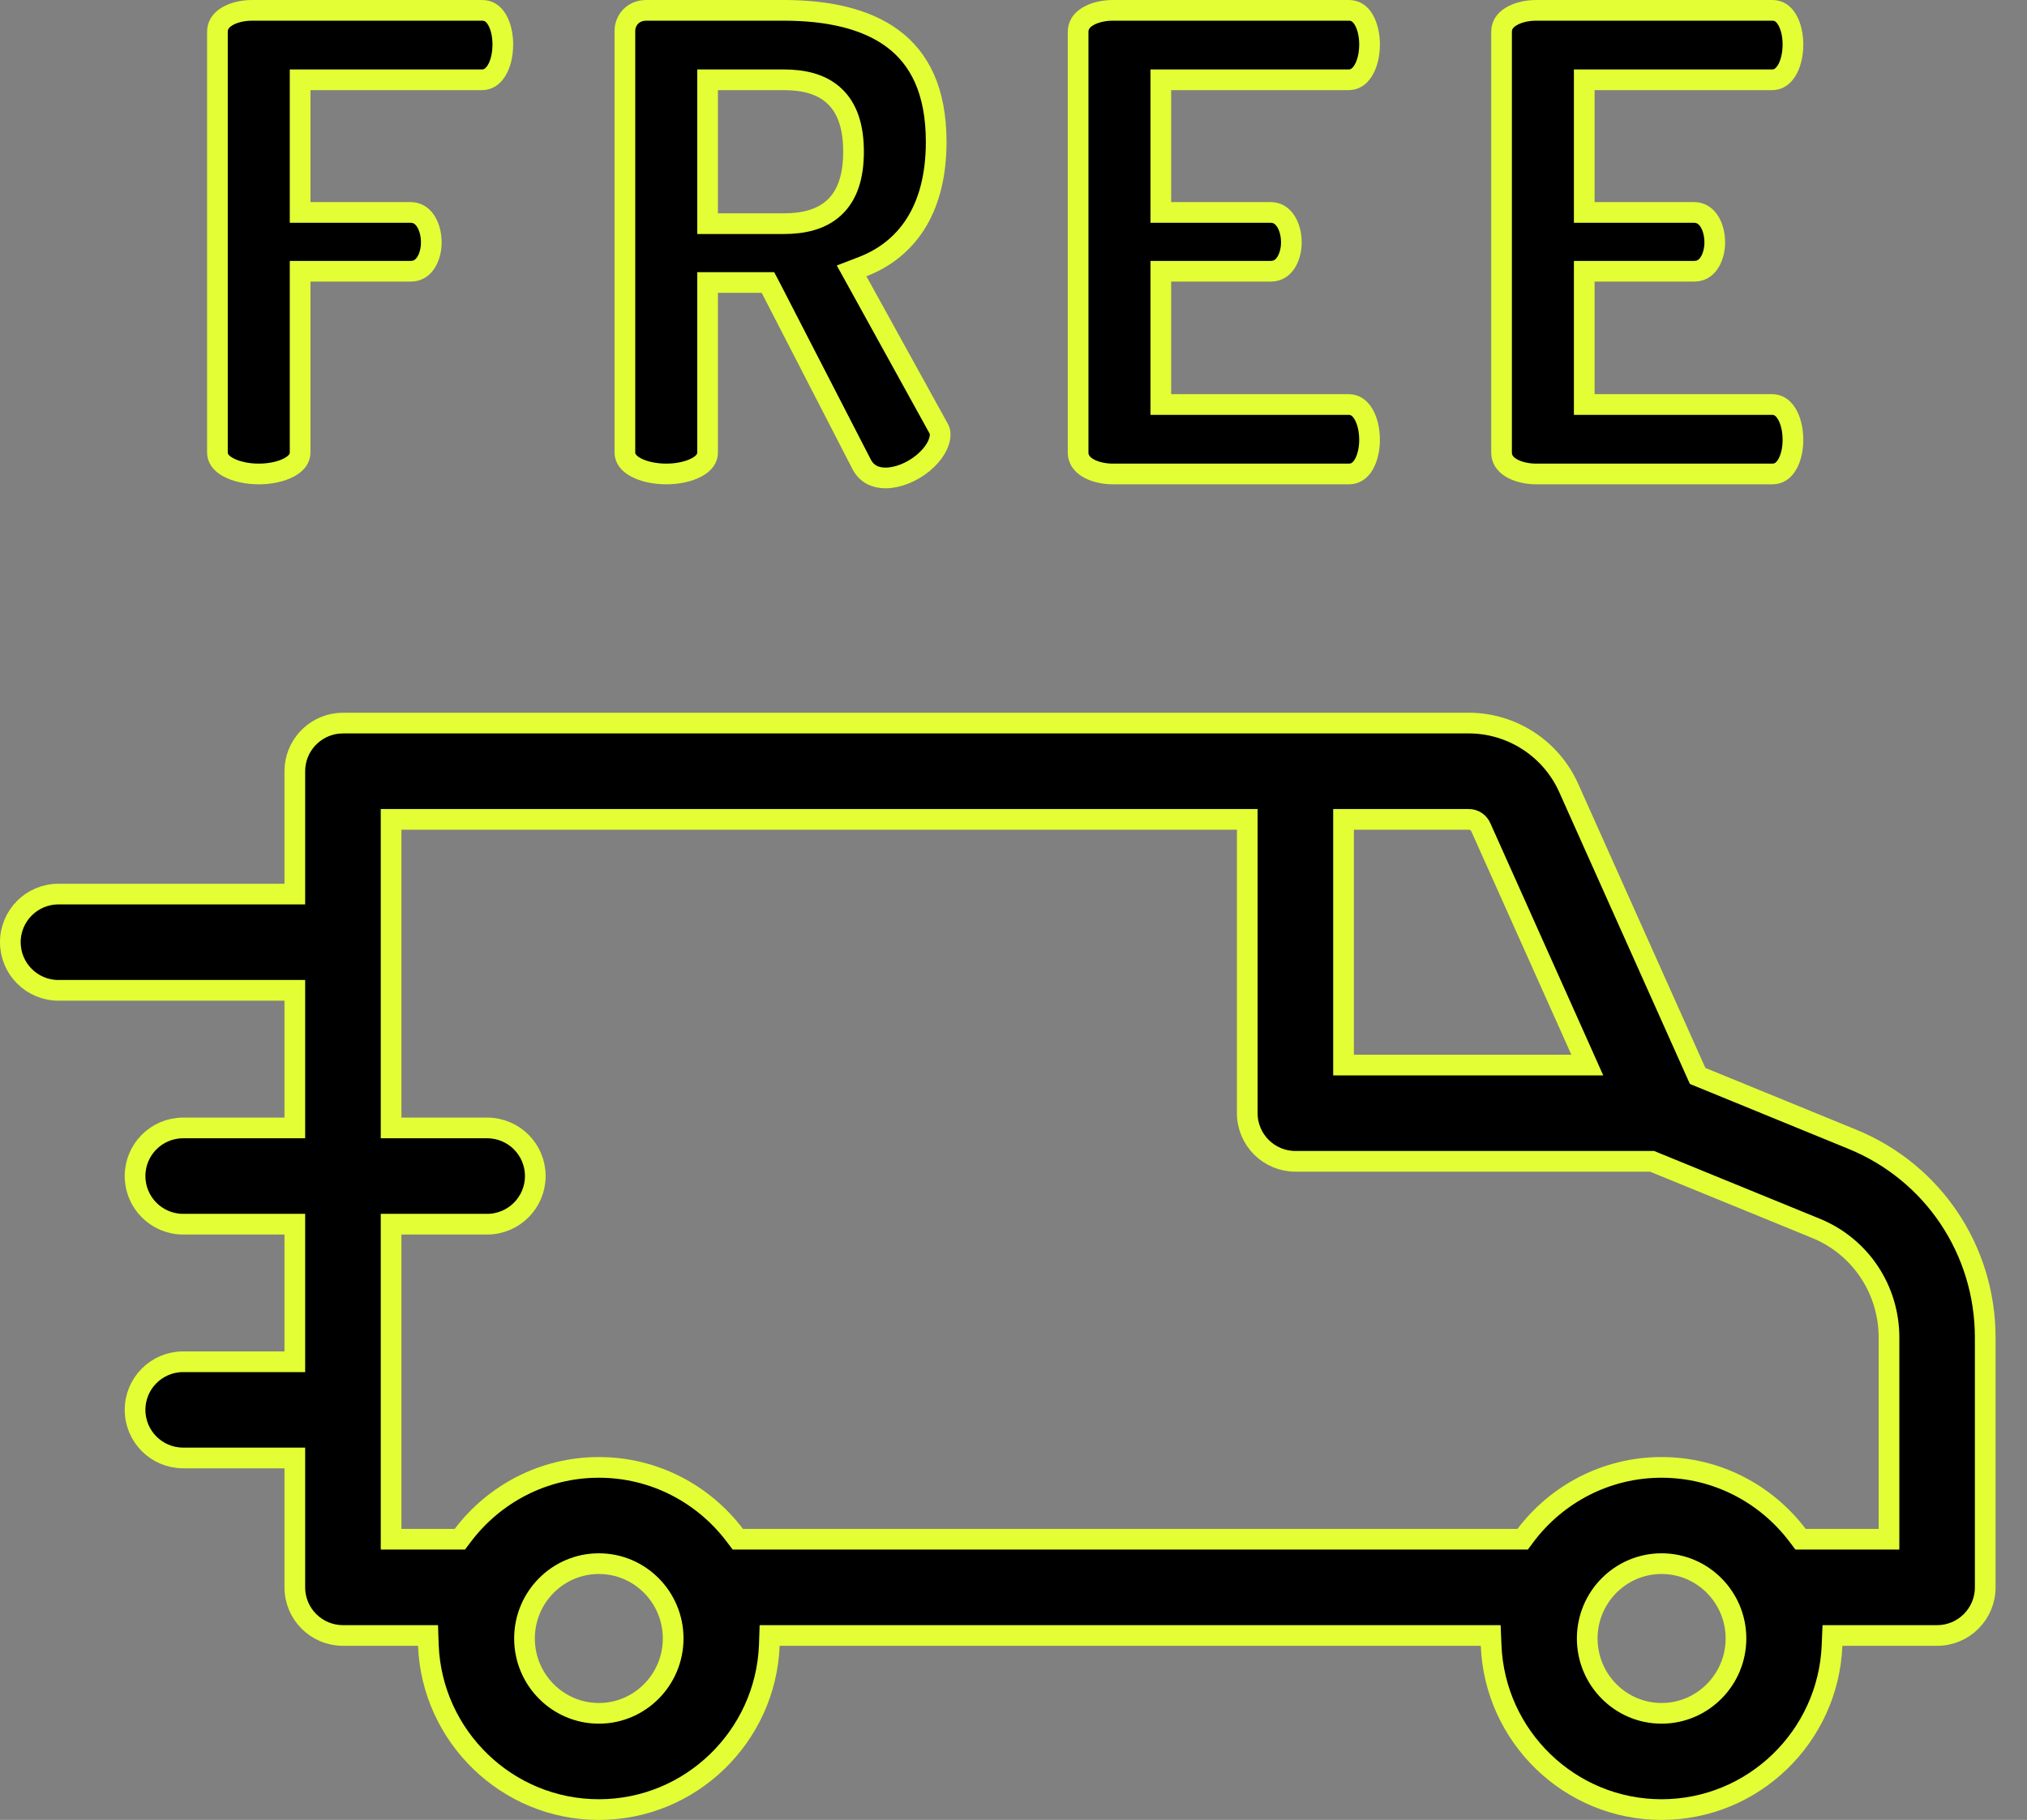
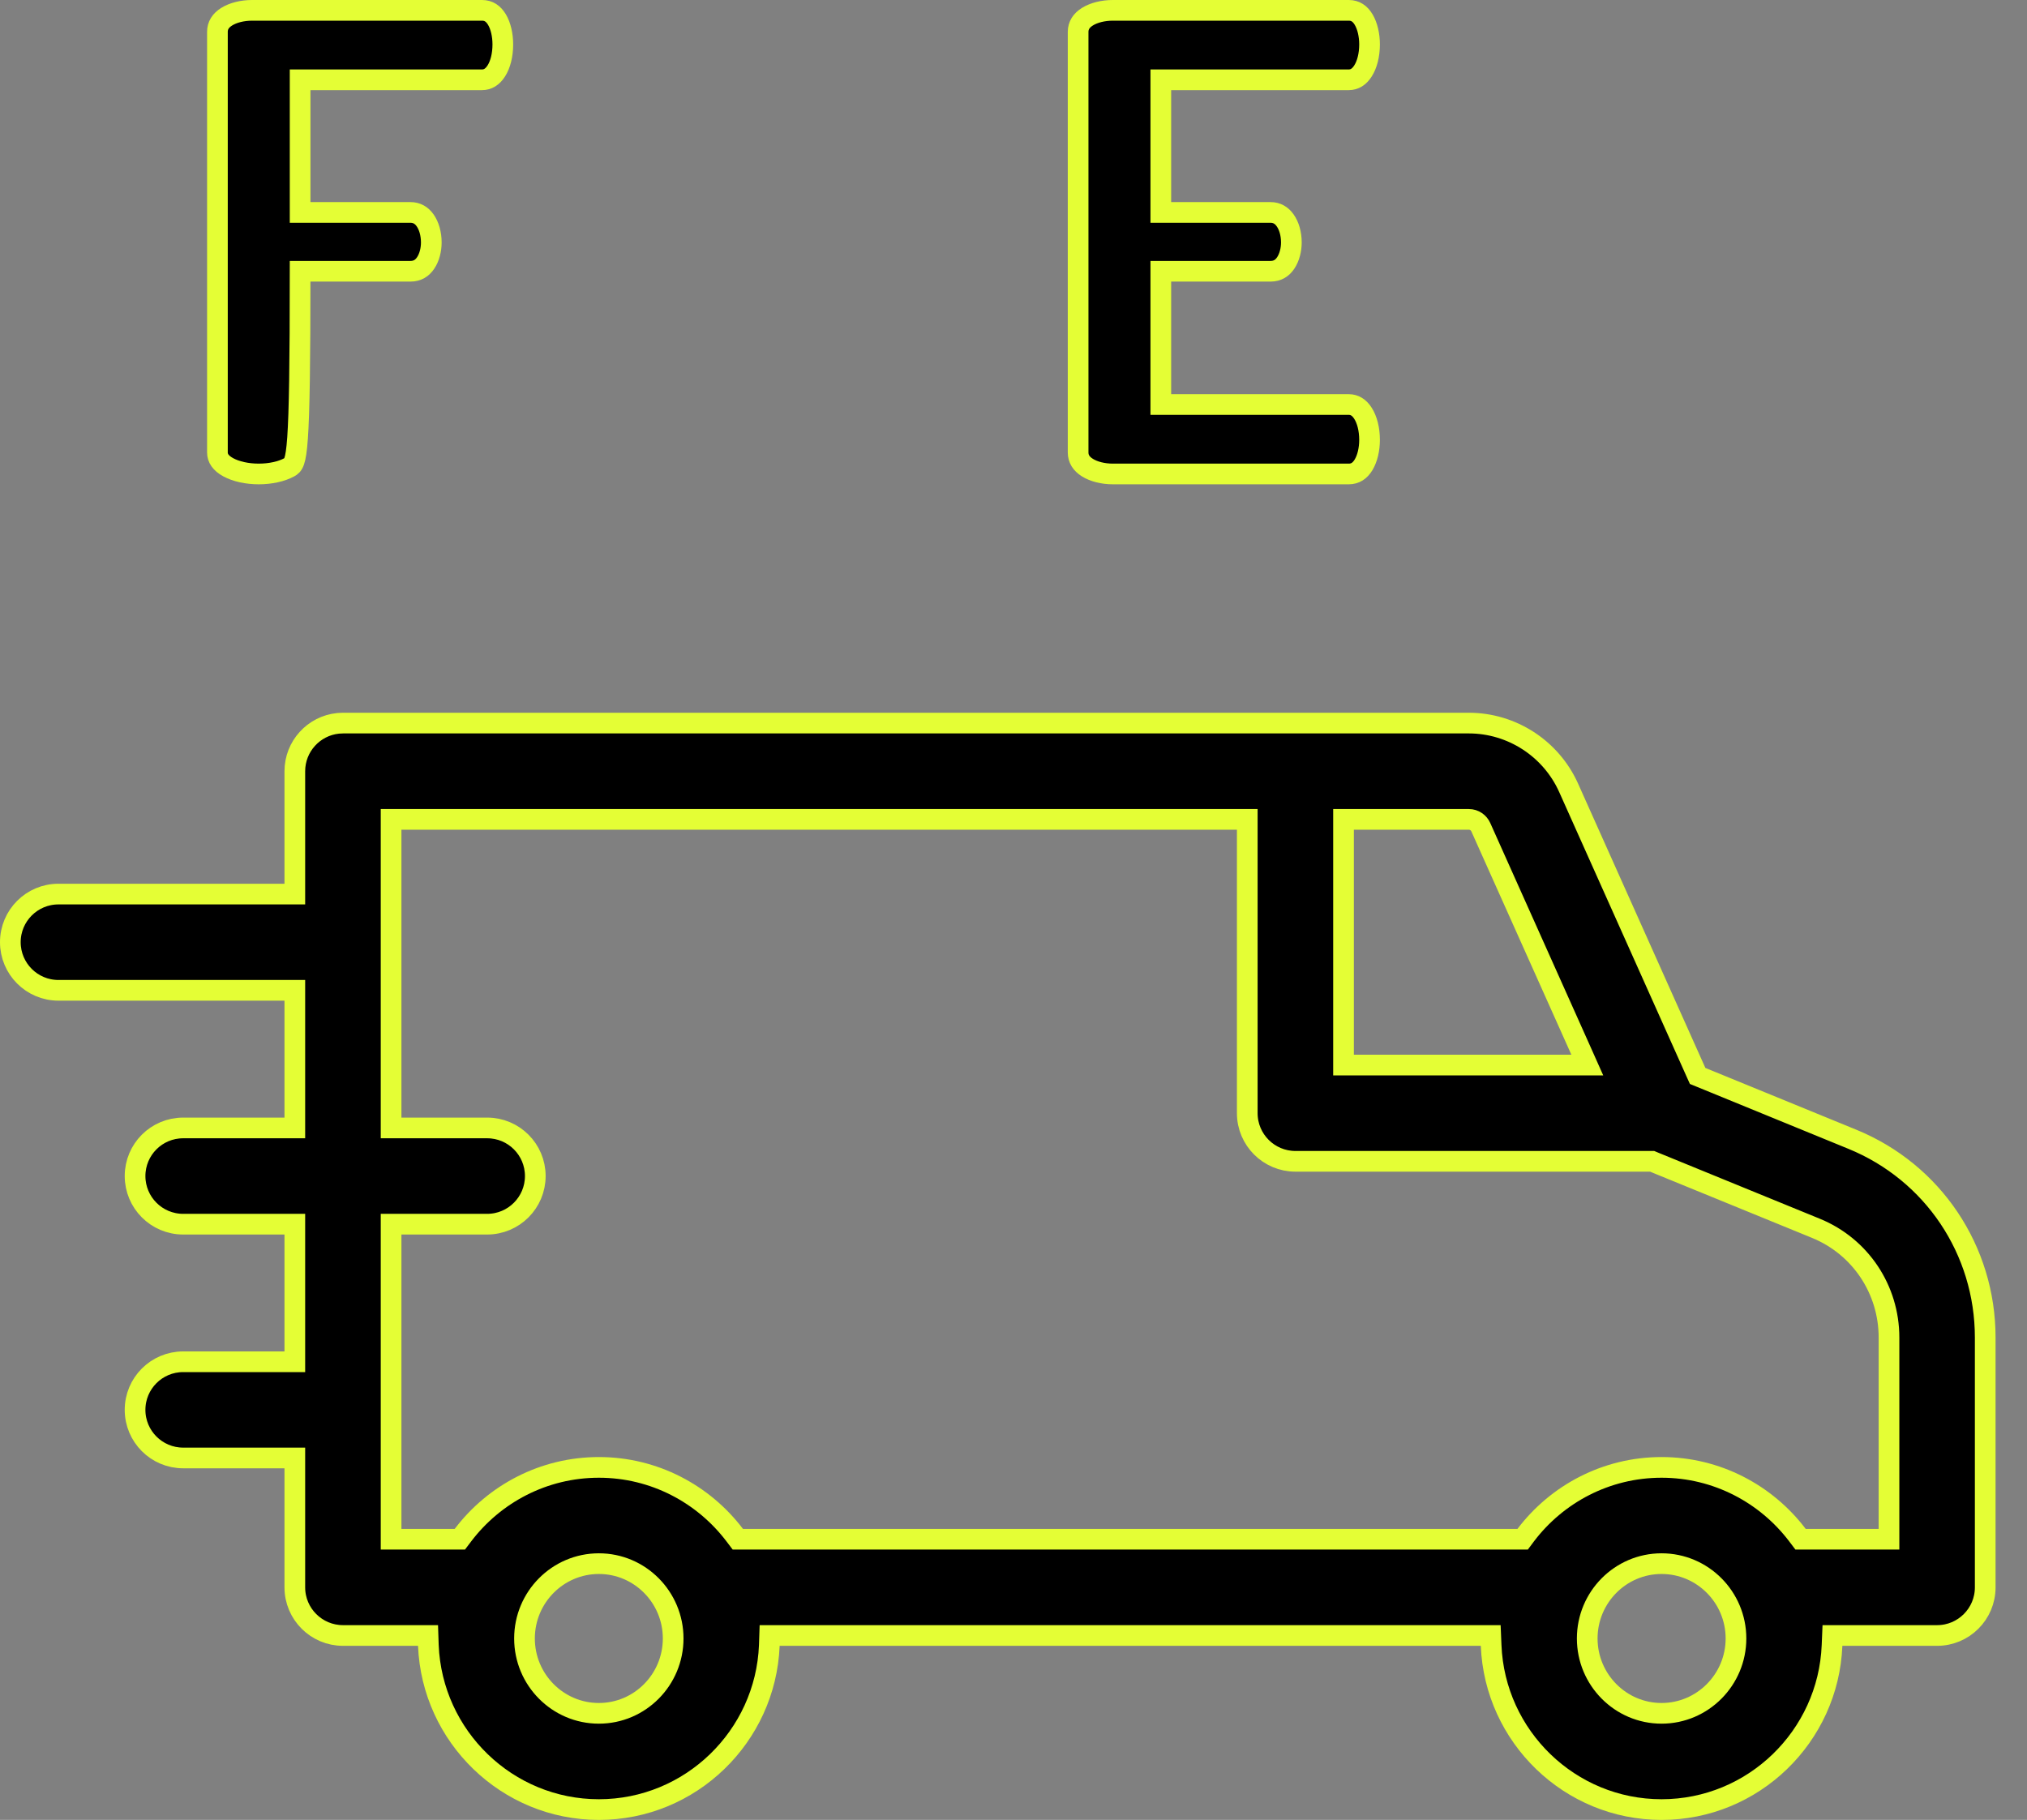
<svg xmlns="http://www.w3.org/2000/svg" width="49" height="44" viewBox="0 0 49 44" fill="none">
  <rect x="0" y="0" width="49" height="44" fill="#808080" stroke="none" />
-   <path d="M6.095 0.25H11.653C11.811 0.25 11.925 0.327 12.013 0.473C12.105 0.627 12.155 0.848 12.155 1.073C12.155 1.335 12.095 1.562 11.998 1.714C11.905 1.86 11.79 1.929 11.653 1.929H7.255V5.136H9.923C10.072 5.136 10.189 5.203 10.276 5.326C10.368 5.456 10.426 5.647 10.426 5.862C10.426 6.041 10.379 6.225 10.29 6.357C10.207 6.481 10.092 6.558 9.923 6.558H7.255V10.94C7.255 11.075 7.178 11.196 6.994 11.297C6.807 11.399 6.538 11.459 6.255 11.459C5.972 11.459 5.704 11.399 5.517 11.297C5.332 11.196 5.256 11.075 5.256 10.94V0.769C5.256 0.617 5.331 0.497 5.479 0.404C5.634 0.307 5.857 0.25 6.095 0.25Z" fill="black" stroke="#E4FE35" stroke-width="0.5" />
-   <path d="M15.625 0.25H18.941C20.015 0.25 20.936 0.452 21.584 0.936C22.219 1.409 22.631 2.184 22.631 3.428C22.631 4.287 22.436 4.942 22.122 5.429C21.809 5.914 21.369 6.247 20.854 6.446L20.586 6.549L20.725 6.8L22.679 10.34L22.684 10.35L22.689 10.358C22.716 10.398 22.727 10.454 22.727 10.507C22.727 10.713 22.582 10.974 22.311 11.197C22.044 11.416 21.705 11.555 21.407 11.555C21.159 11.555 20.952 11.461 20.828 11.224L18.635 6.965L18.564 6.83H17.105V10.94C17.105 11.075 17.029 11.196 16.845 11.297C16.657 11.399 16.389 11.459 16.105 11.459C15.822 11.459 15.555 11.399 15.367 11.297C15.183 11.196 15.106 11.075 15.106 10.94V0.753C15.106 0.484 15.306 0.25 15.625 0.25ZM17.105 5.408H18.941C19.417 5.408 19.854 5.311 20.169 5.016C20.488 4.718 20.633 4.265 20.633 3.668C20.633 3.071 20.488 2.618 20.169 2.32C19.854 2.025 19.417 1.929 18.941 1.929H17.105V5.408Z" fill="black" stroke="#E4FE35" stroke-width="0.5" />
+   <path d="M6.095 0.25H11.653C11.811 0.25 11.925 0.327 12.013 0.473C12.105 0.627 12.155 0.848 12.155 1.073C12.155 1.335 12.095 1.562 11.998 1.714C11.905 1.86 11.79 1.929 11.653 1.929H7.255V5.136H9.923C10.072 5.136 10.189 5.203 10.276 5.326C10.368 5.456 10.426 5.647 10.426 5.862C10.426 6.041 10.379 6.225 10.29 6.357C10.207 6.481 10.092 6.558 9.923 6.558H7.255C7.255 11.075 7.178 11.196 6.994 11.297C6.807 11.399 6.538 11.459 6.255 11.459C5.972 11.459 5.704 11.399 5.517 11.297C5.332 11.196 5.256 11.075 5.256 10.94V0.769C5.256 0.617 5.331 0.497 5.479 0.404C5.634 0.307 5.857 0.25 6.095 0.25Z" fill="black" stroke="#E4FE35" stroke-width="0.5" />
  <path d="M26.902 0.25H32.605C32.762 0.25 32.877 0.327 32.964 0.473C33.056 0.627 33.107 0.848 33.107 1.073C33.107 1.335 33.046 1.562 32.949 1.714C32.857 1.86 32.741 1.929 32.605 1.929H28.061V5.136H30.714C30.862 5.136 30.979 5.203 31.066 5.326C31.159 5.456 31.217 5.647 31.217 5.862C31.217 6.041 31.169 6.225 31.081 6.357C30.998 6.481 30.883 6.558 30.714 6.558H28.061V9.78H32.605C32.741 9.78 32.857 9.848 32.949 9.994C33.046 10.146 33.107 10.373 33.107 10.636C33.107 10.861 33.056 11.081 32.964 11.235C32.877 11.381 32.762 11.459 32.605 11.459H26.902C26.665 11.459 26.441 11.402 26.286 11.305C26.138 11.212 26.062 11.092 26.062 10.94V0.769C26.063 0.617 26.138 0.497 26.286 0.404C26.441 0.307 26.665 0.25 26.902 0.25Z" fill="black" stroke="#E4FE35" stroke-width="0.5" />
-   <path d="M37.137 0.25H42.84C42.998 0.25 43.112 0.327 43.199 0.473C43.292 0.627 43.342 0.848 43.342 1.073C43.342 1.335 43.281 1.562 43.185 1.714C43.092 1.86 42.976 1.929 42.84 1.929H38.297V5.136H40.949C41.097 5.136 41.214 5.203 41.302 5.326C41.394 5.456 41.452 5.647 41.452 5.862C41.452 6.041 41.405 6.225 41.316 6.357C41.234 6.481 41.118 6.558 40.949 6.558H38.297V9.78H42.84C42.976 9.78 43.092 9.848 43.185 9.994C43.281 10.146 43.342 10.373 43.342 10.636C43.342 10.861 43.292 11.082 43.199 11.236C43.112 11.382 42.998 11.459 42.84 11.459H37.137C36.899 11.459 36.675 11.402 36.52 11.305C36.373 11.212 36.298 11.092 36.298 10.94V0.769C36.298 0.617 36.373 0.497 36.522 0.404C36.676 0.307 36.899 0.25 37.137 0.25Z" fill="black" stroke="#E4FE35" stroke-width="0.5" />
  <path d="M8.291 17.482H35.508C36.547 17.483 37.494 18.097 37.92 19.048L40.997 25.922L41.038 26.013L41.131 26.051L44.778 27.544C46.729 28.342 47.99 30.223 47.99 32.338V38.378C47.99 39.02 47.469 39.541 46.827 39.541H44.297L44.287 39.781C44.199 41.985 42.383 43.75 40.166 43.75C37.949 43.75 36.134 41.985 36.046 39.781L36.036 39.541H18.605L18.597 39.781C18.509 41.985 16.693 43.75 14.477 43.75C12.259 43.75 10.444 41.985 10.355 39.781L10.347 39.541H8.291C7.649 39.541 7.127 39.02 7.127 38.378V35.249H4.428C3.785 35.249 3.265 34.728 3.265 34.086C3.265 33.444 3.785 32.923 4.428 32.923H7.127V29.597H4.428C3.785 29.597 3.265 29.075 3.265 28.433C3.265 27.79 3.785 27.27 4.428 27.27H7.127V23.943H1.413C0.771 23.943 0.25 23.422 0.25 22.779C0.25 22.137 0.771 21.616 1.413 21.616H7.127V18.646C7.127 18.044 7.585 17.548 8.172 17.488L8.291 17.482ZM14.477 37.804C13.483 37.804 12.679 38.617 12.679 39.613C12.679 40.61 13.483 41.423 14.477 41.423C15.47 41.423 16.273 40.609 16.273 39.613C16.273 38.617 15.47 37.804 14.477 37.804ZM40.166 37.804C39.173 37.804 38.369 38.617 38.369 39.613C38.369 40.609 39.173 41.423 40.166 41.423C41.159 41.423 41.965 40.609 41.965 39.613C41.965 38.617 41.16 37.804 40.166 37.804ZM9.454 27.27H11.776C12.419 27.27 12.94 27.79 12.94 28.433C12.94 29.075 12.419 29.597 11.776 29.597H9.454V37.214H11.116L11.191 37.115C11.946 36.12 13.138 35.477 14.477 35.477C15.815 35.477 17.006 36.12 17.761 37.115L17.836 37.214H36.808L36.882 37.115C37.636 36.12 38.828 35.477 40.166 35.477C41.504 35.477 42.696 36.12 43.451 37.115L43.526 37.214H45.664V32.338C45.664 31.174 44.971 30.136 43.898 29.697L39.983 28.096L39.938 28.077H31.315C30.673 28.077 30.151 27.556 30.151 26.913V19.81H9.454V27.27ZM32.478 25.75H38.371L38.214 25.398L35.796 19.998C35.748 19.891 35.639 19.81 35.508 19.81H32.478V25.75Z" fill="black" stroke="#E4FE35" stroke-width="0.5" />
</svg>